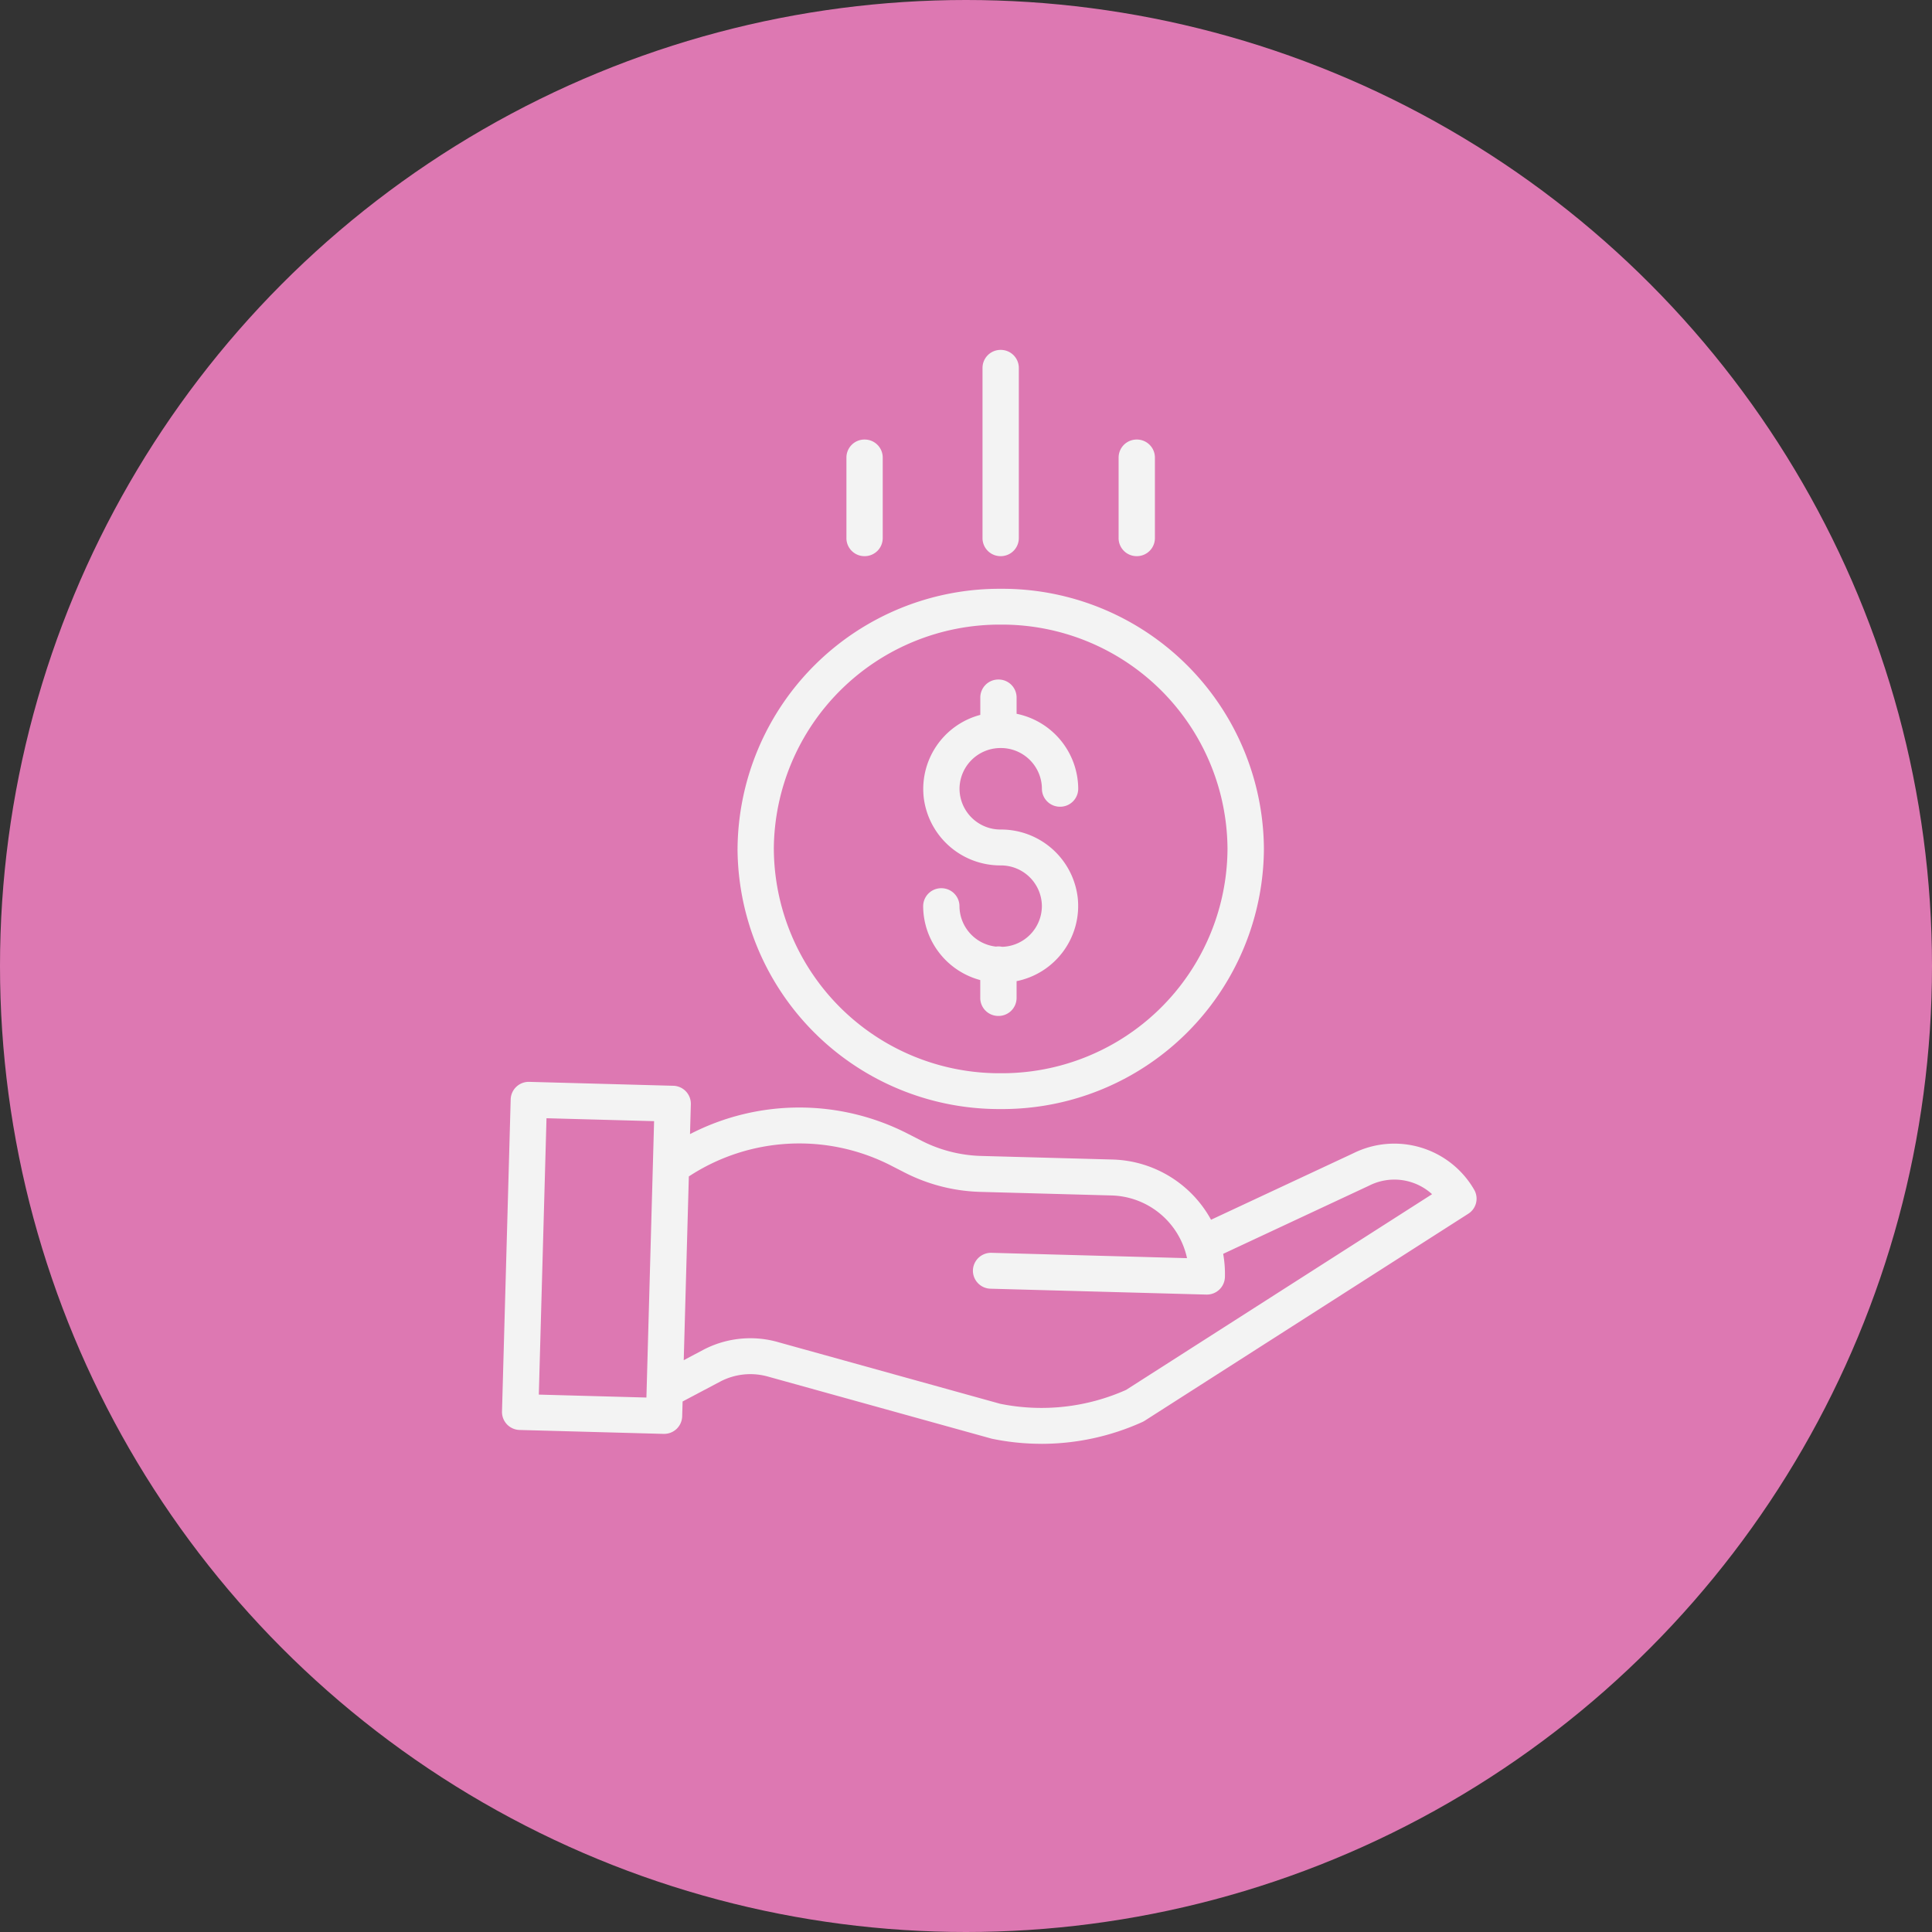
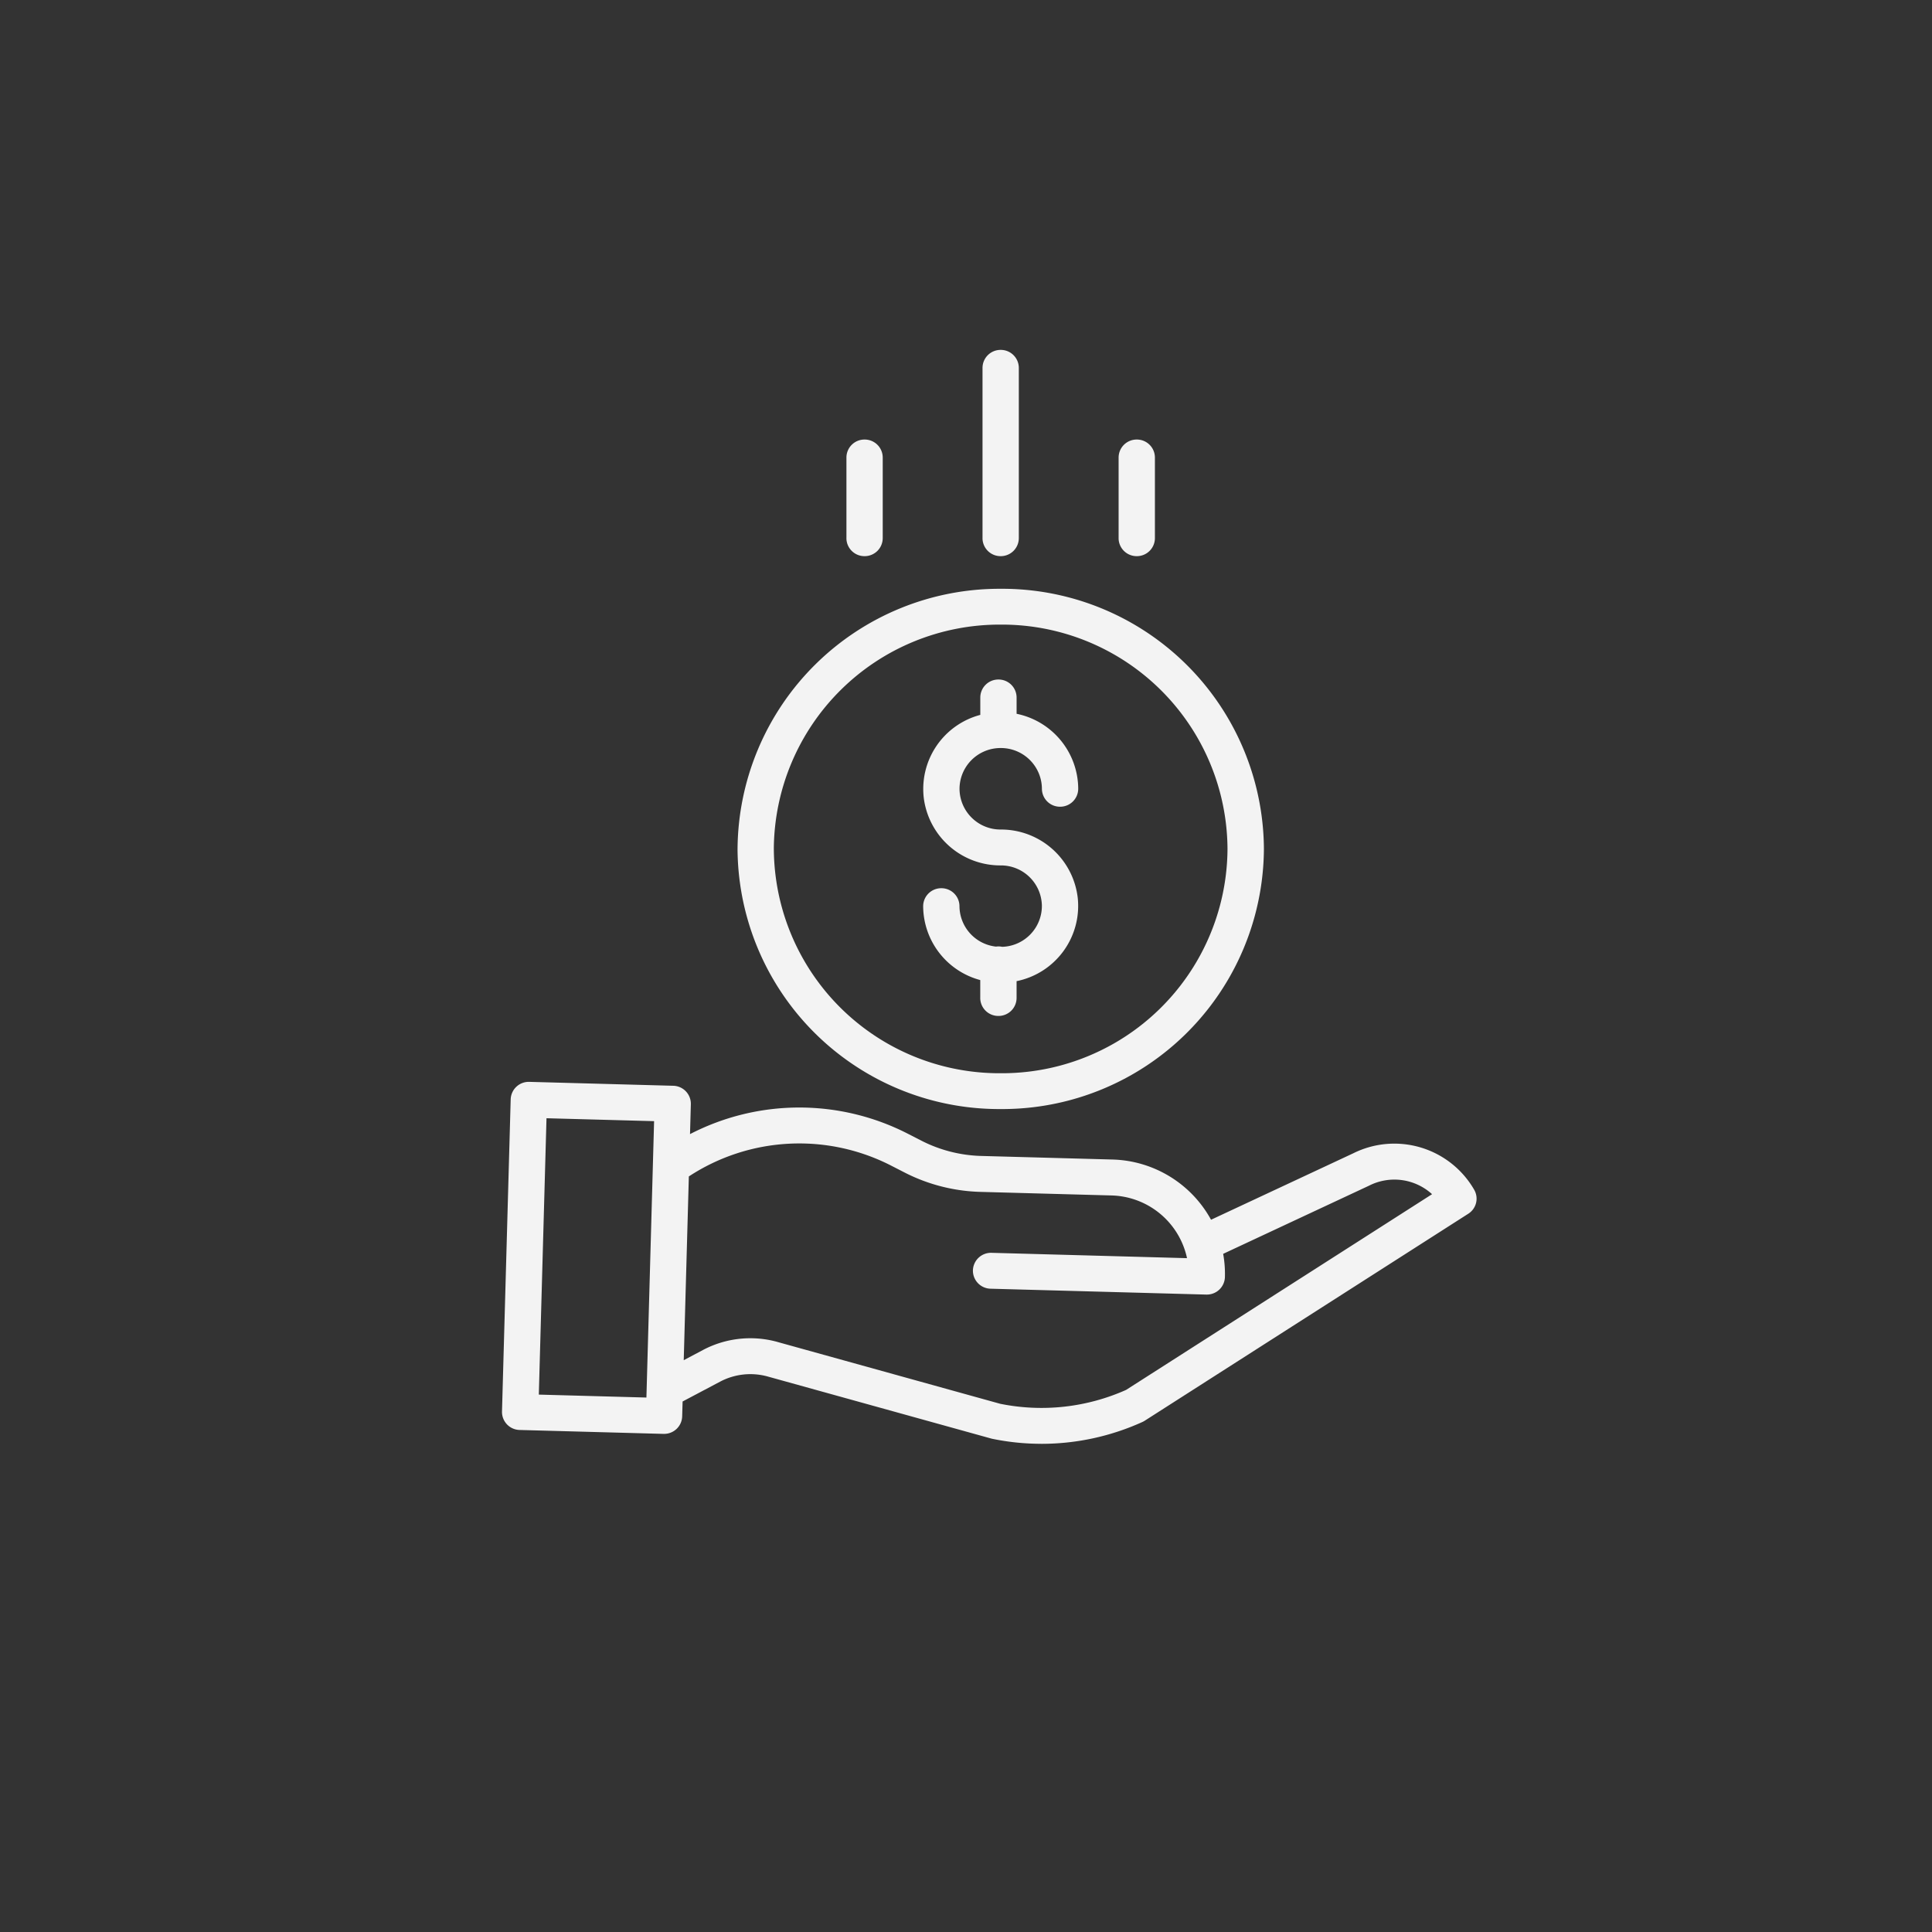
<svg xmlns="http://www.w3.org/2000/svg" width="127" height="127" viewBox="0 0 127 127">
  <rect x="0" y="0" width="127" height="127" fill="#333333" stroke="none" />
  <defs>
    <style>.a{fill:#dd78b2;}.b{fill:#f3f3f3;stroke:rgba(0,0,0,0);stroke-miterlimit:10;}</style>
  </defs>
  <g transform="translate(-222 -1084)">
-     <circle class="a" cx="63.5" cy="63.5" r="63.5" transform="translate(222 1084)" />
    <path class="b" d="M-1379.874-774.092a15.942,15.942,0,0,1-3.224-.329l-.077-.019-14.674-4.073a4.262,4.262,0,0,0-3.146.34l-2.457,1.3-.028.982a1.186,1.186,0,0,1-1.193,1.147h-.033l-9.458-.257a1.186,1.186,0,0,1-1.16-1.212l.571-20.524a1.187,1.187,0,0,1,1.225-1.147l9.458.257a1.185,1.185,0,0,1,1.16,1.212l-.055,1.966a15.636,15.636,0,0,1,14.339-.015l.878.45a9.183,9.183,0,0,0,3.92,1l8.625.235a7.622,7.622,0,0,1,6.488,3.959l9.344-4.366a6.06,6.06,0,0,1,7.957,2.4,1.173,1.173,0,0,1-.391,1.571l-21.274,13.609a1.2,1.2,0,0,1-.149.081,16.065,16.065,0,0,1-6.641,1.435Zm-17.33-6.691,14.634,4.062a13.659,13.659,0,0,0,8.27-.913l20.114-12.866a3.677,3.677,0,0,0-4.121-.571l-.028.014-9.583,4.478a7.464,7.464,0,0,1,.115,1.53,1.187,1.187,0,0,1-1.192,1.148h-.033l-14.18-.386a1.186,1.186,0,0,1-1.16-1.212,1.188,1.188,0,0,1,1.225-1.147l12.849.351a5.218,5.218,0,0,0-4.973-4.122l-8.626-.235a11.614,11.614,0,0,1-4.951-1.265l-.878-.45a13.237,13.237,0,0,0-13.32.7l-.336,12.079,1.255-.665a6.657,6.657,0,0,1,3.124-.778A6.664,6.664,0,0,1-1397.2-780.783Zm-15.7,3.457,7.073.193.505-18.168-7.073-.192Zm13.064-35.87a17.22,17.22,0,0,1,17.3-17.1,17.2,17.2,0,0,1,17.3,17.1,17.2,17.2,0,0,1-17.3,17.1A17.2,17.2,0,0,1-1399.841-813.2Zm2.385,0a14.828,14.828,0,0,0,14.911,14.745,14.827,14.827,0,0,0,14.911-14.745,14.828,14.828,0,0,0-14.911-14.745A14.846,14.846,0,0,0-1397.456-813.2Zm13.569,9.8v-1.179a5.056,5.056,0,0,1-3.753-4.859,1.187,1.187,0,0,1,1.194-1.179,1.186,1.186,0,0,1,1.193,1.179,2.692,2.692,0,0,0,2.4,2.659,1.171,1.171,0,0,1,.409.014,2.69,2.69,0,0,0,2.608-2.723,2.693,2.693,0,0,0-2.707-2.628,5.074,5.074,0,0,1-5.048-4.367,5.037,5.037,0,0,1,3.707-5.528v-1.146a1.186,1.186,0,0,1,1.193-1.179,1.186,1.186,0,0,1,1.193,1.179v1.074a5.06,5.06,0,0,1,4.051,4.93,1.186,1.186,0,0,1-1.193,1.179,1.187,1.187,0,0,1-1.194-1.179,2.694,2.694,0,0,0-2.708-2.679,2.694,2.694,0,0,0-2.708,2.679,2.693,2.693,0,0,0,2.708,2.678,5.073,5.073,0,0,1,5.066,4.518,5.045,5.045,0,0,1-4.023,5.449v1.108a1.186,1.186,0,0,1-1.193,1.179A1.186,1.186,0,0,1-1383.887-803.391Zm9.095-30.225v-5.307a1.186,1.186,0,0,1,1.193-1.179,1.186,1.186,0,0,1,1.193,1.179v5.307a1.186,1.186,0,0,1-1.193,1.18A1.187,1.187,0,0,1-1374.792-833.616Zm-8.946,0v-11.2a1.186,1.186,0,0,1,1.193-1.179,1.186,1.186,0,0,1,1.193,1.179v11.2a1.187,1.187,0,0,1-1.193,1.18A1.187,1.187,0,0,1-1383.738-833.616Zm-8.946,0v-5.307a1.186,1.186,0,0,1,1.193-1.179,1.186,1.186,0,0,1,1.193,1.179v5.307a1.187,1.187,0,0,1-1.193,1.18A1.187,1.187,0,0,1-1392.684-833.616Z" transform="translate(1670.323 1953)" />
  </g>
</svg>